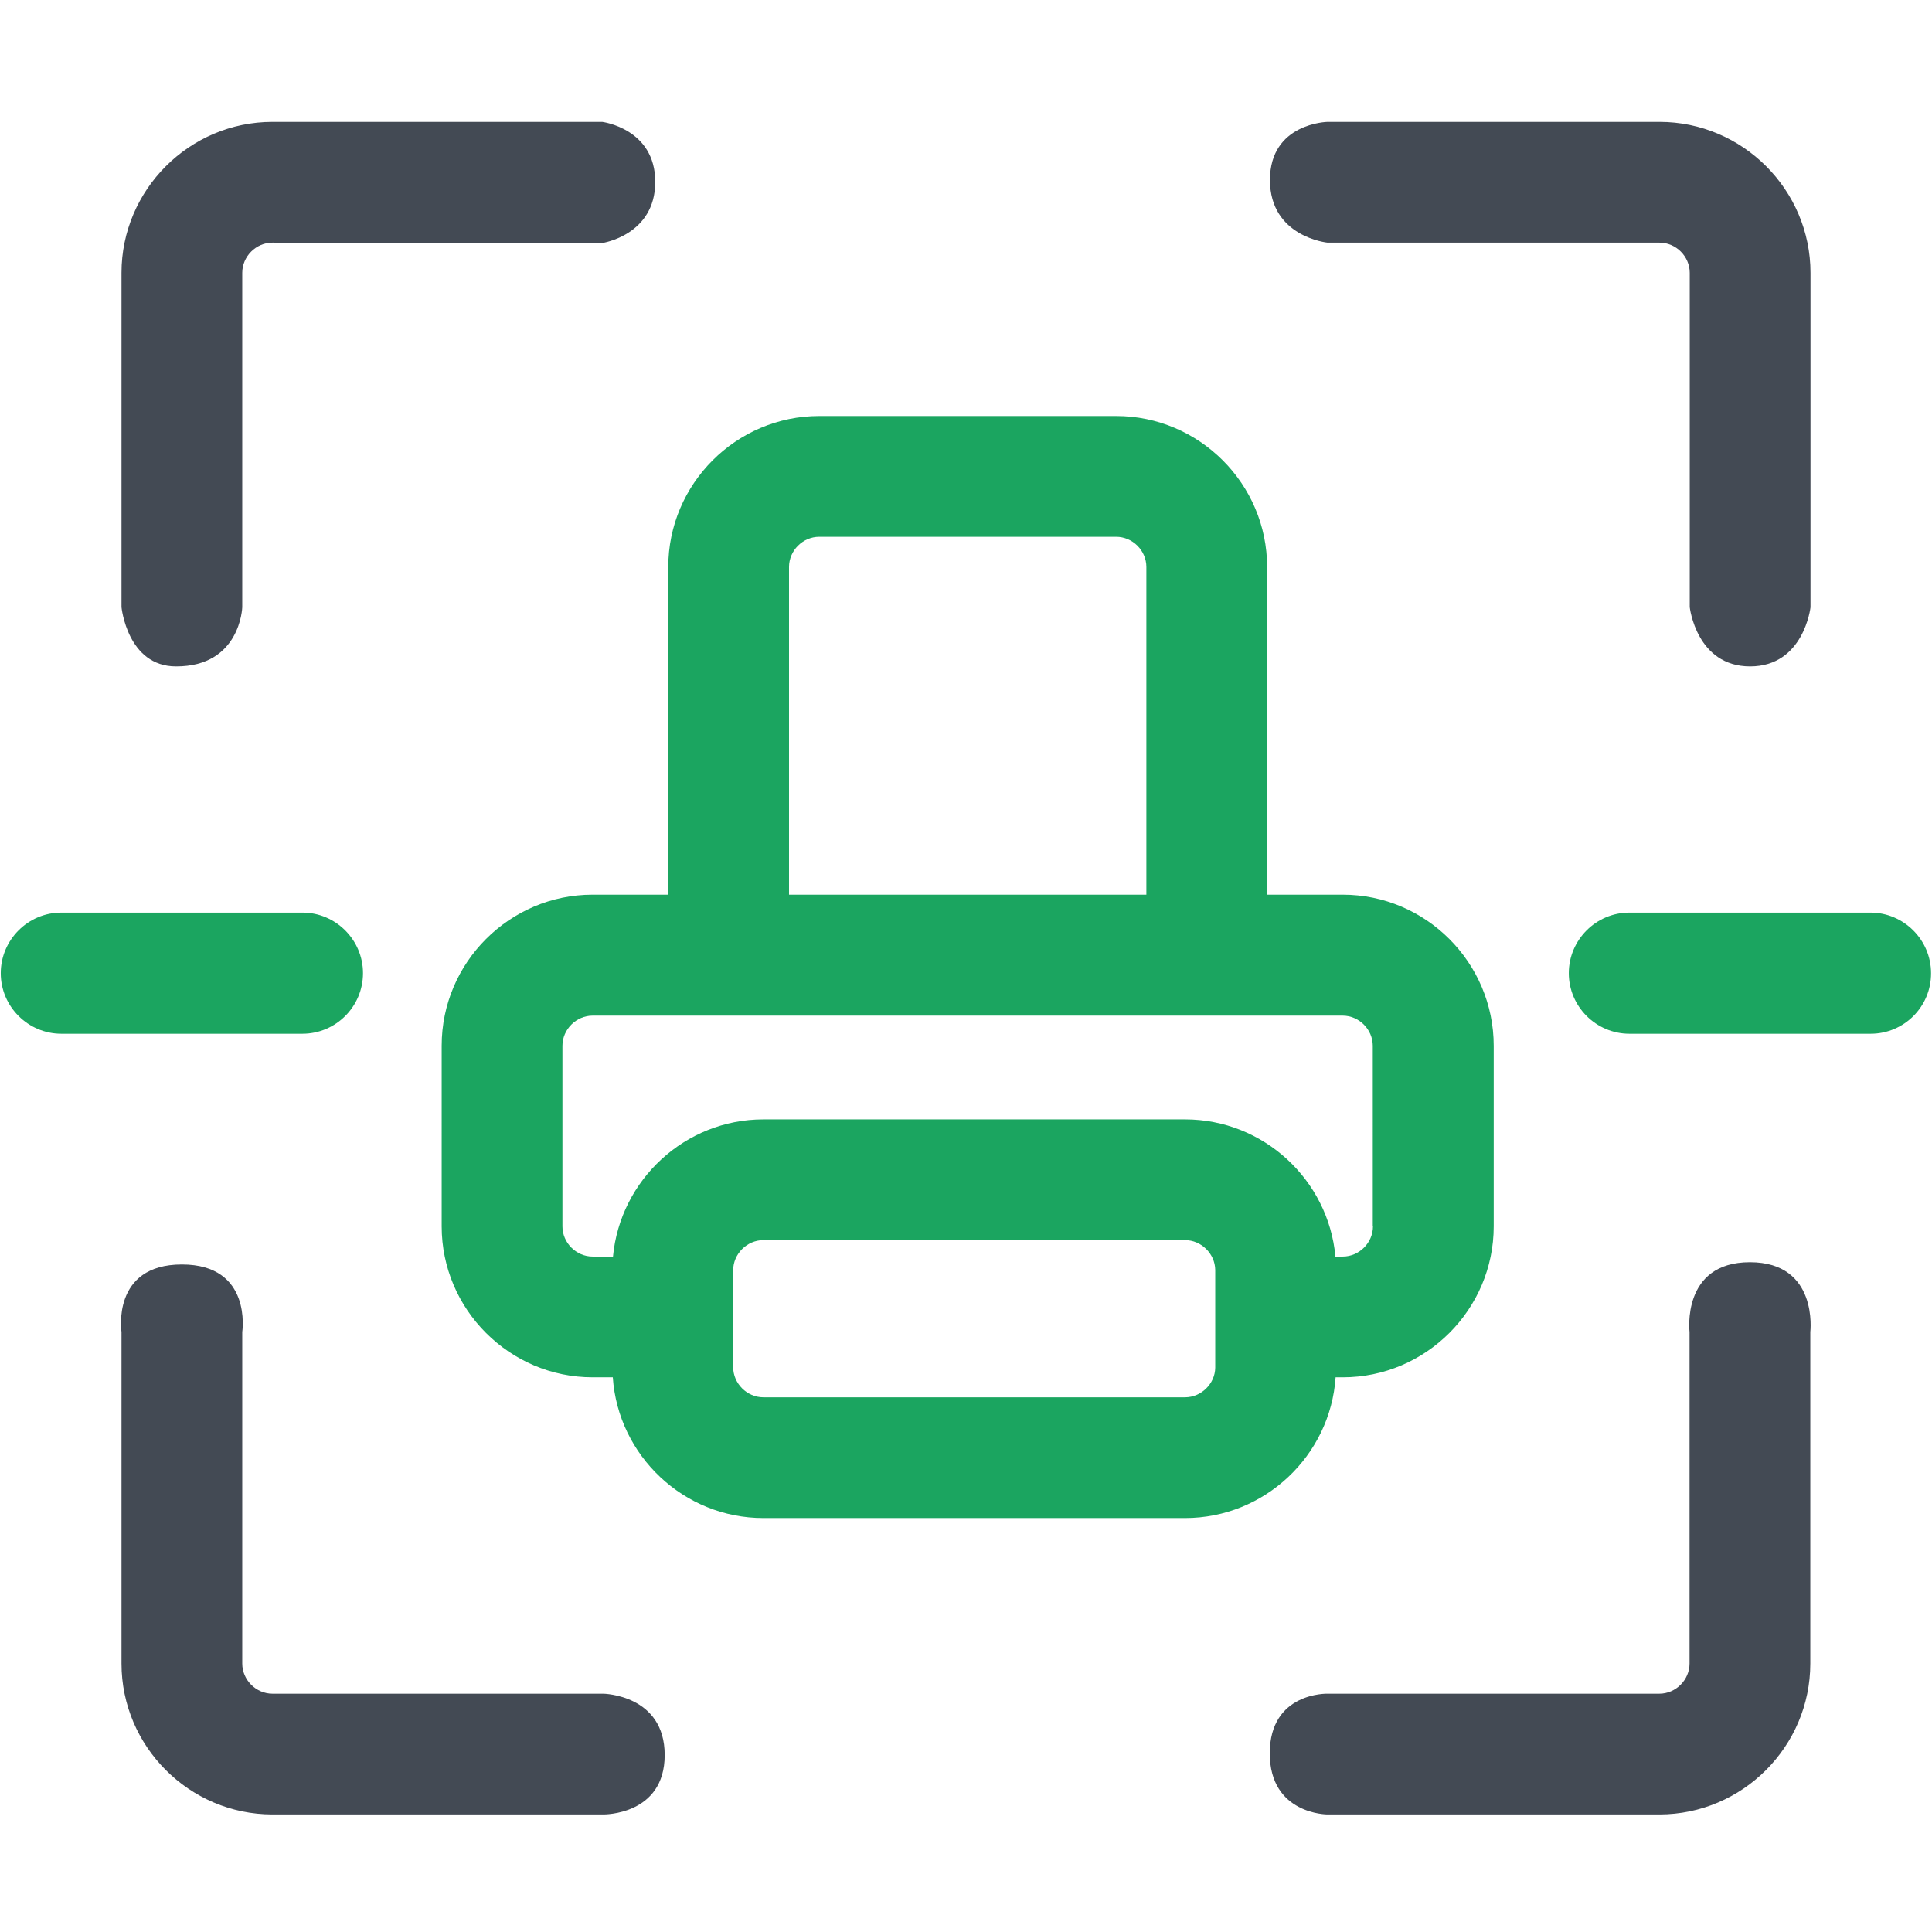
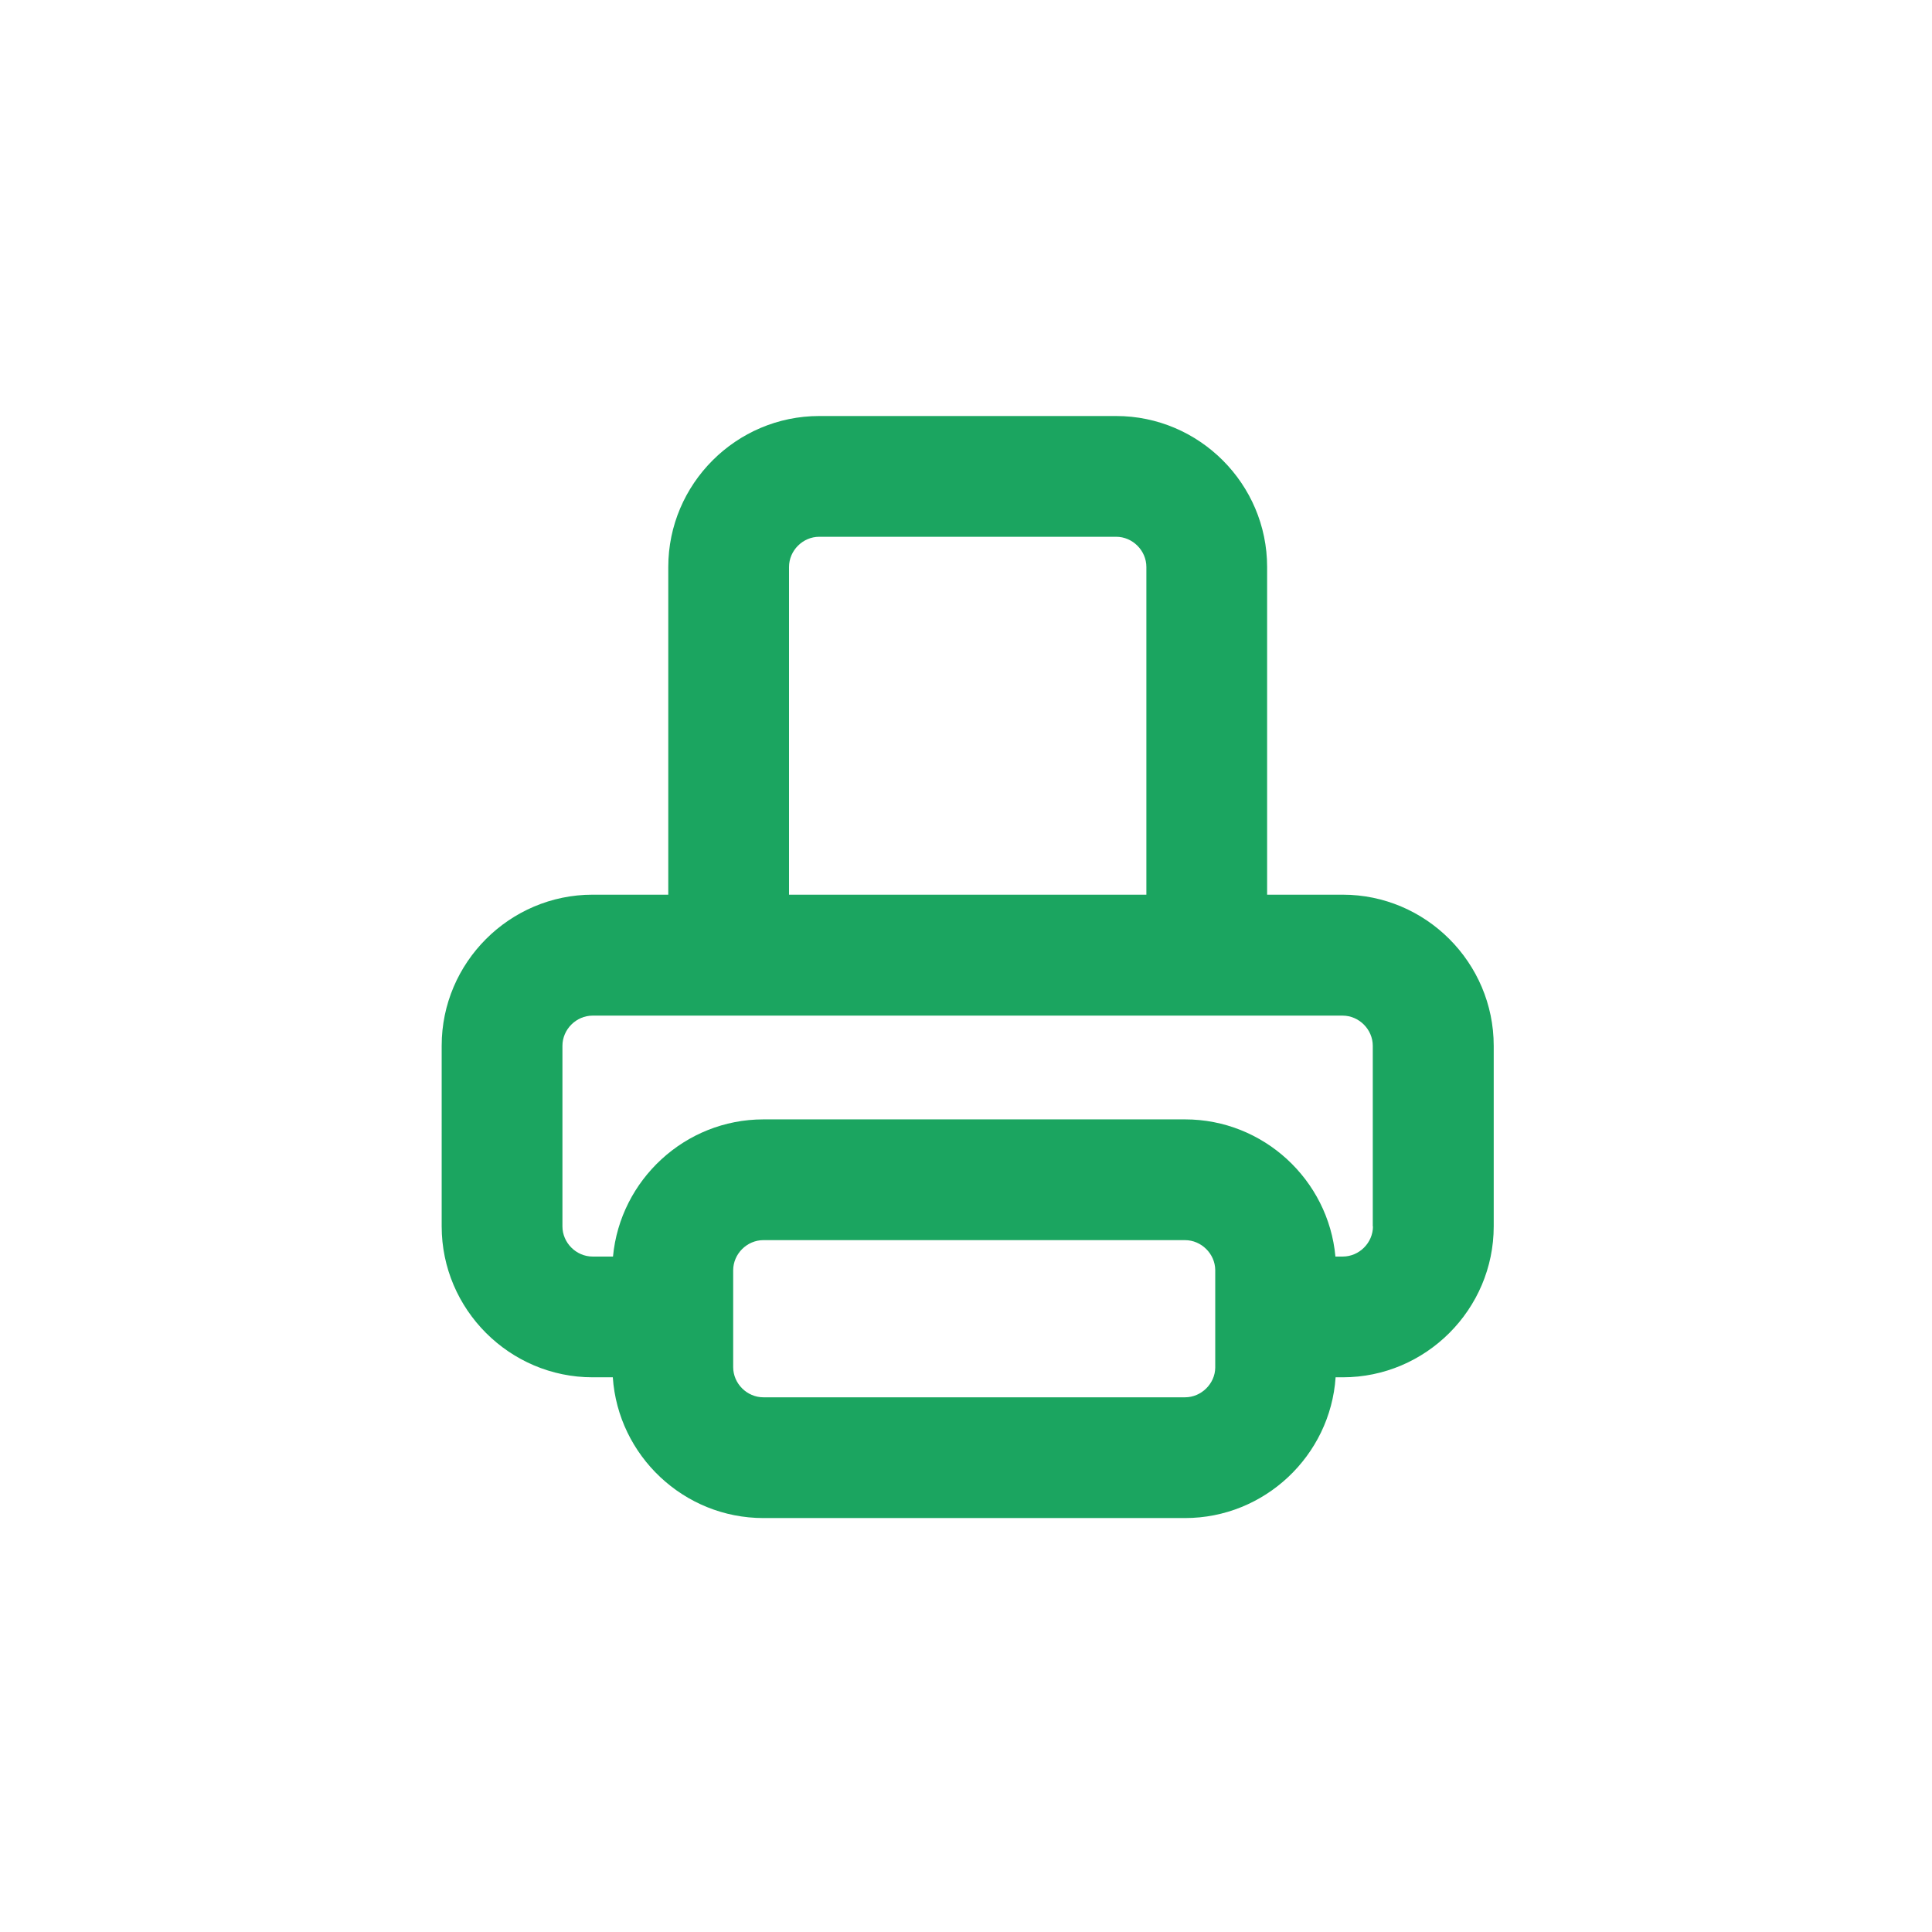
<svg xmlns="http://www.w3.org/2000/svg" class="icon" viewBox="0 0 1024 1024" width="200" height="200">
-   <path d="M991.5 547.9H863.6c-17.6 0-32.1-14.4-32.1-32.1 0-17.6 14.4-32.1 32.1-32.1h127.8c17.6 0 32.1 14.4 32.1 32.1.1 17.7-14.3 32.1-32 32.1zm-831.2 0H32.5C14.9 547.9.4 533.5.4 515.8c0-17.6 14.4-32.1 32.1-32.1h127.8c17.6 0 32.1 14.4 32.1 32.1 0 17.7-14.4 32.1-32.1 32.1z" fill="#1BA560" />
-   <path d="M128.4 321.9V144.6c0-8.7 7.3-16 16-16l174.8.2s28.1-4.1 28.1-32.4-28.1-31.8-28.1-31.8H144.4c-44 0-80 36-80 80v177.2s3.1 31.4 28.9 31.4c34.1.1 35.1-31.3 35.1-31.3zm831.2 0V144.6c0-44-36-80-80-80h-176s-30.5.6-30.5 30.8 30.5 33.2 30.5 33.2h176c8.7 0 16 7.3 16 16v177.2s3.5 31.4 32 31.4 32-31.3 32-31.3zM703.5 961.7h176c44 0 80-36 80-80V706s4.5-37-32-37-32 37-32 37v175.7c0 8.7-7.3 16-16 16h-176s-30.5-.8-30.5 31.6 30.5 32.4 30.5 32.4zm-383.7 0H144.4c-44 0-80-36-80-80V706s-5.5-35.8 32-35.8 32 35.8 32 35.8v175.7c0 8.7 7.3 16 16 16h175.4s32.5.5 32.5 32.5-32.5 31.5-32.5 31.5z" fill="#434A54" />
  <path d="M711.7 474.2h-40.1V300.5c0-44-36-80-80-80H434.2c-44 0-80 36-80 80v173.7h-40.1c-44 0-80 36-80 80V650c0 44 36 80 80 80h10.7c2.8 41.5 37.6 74.6 79.8 74.6h223.5c42.2 0 77-33.1 79.8-74.6h3.8c44 0 80-36 80-80v-95.7c0-44.1-36-80.1-80-80.1zM418.2 300.5c0-8.7 7.3-16 16-16h157.4c8.7 0 16 7.3 16 16v173.7H418.2V300.5zm209.9 440.1H404.6c-8.7 0-16-7.3-16-16v-51.3c0-8.7 7.3-16 16-16h223.5c8.6 0 15.9 7.2 16 15.8v51.8c-.1 8.5-7.4 15.7-16 15.7zm99.6-90.6c0 8.7-7.3 16-16 16h-3.9c-3.7-40.6-38.1-72.7-79.7-72.7H404.6c-41.5 0-75.9 32.1-79.7 72.7h-10.8c-8.7 0-16-7.3-16-16v-95.7c0-8.7 7.3-16 16-16h397.5c8.7 0 16 7.3 16 16V650z" fill="#1BA560" />
</svg>